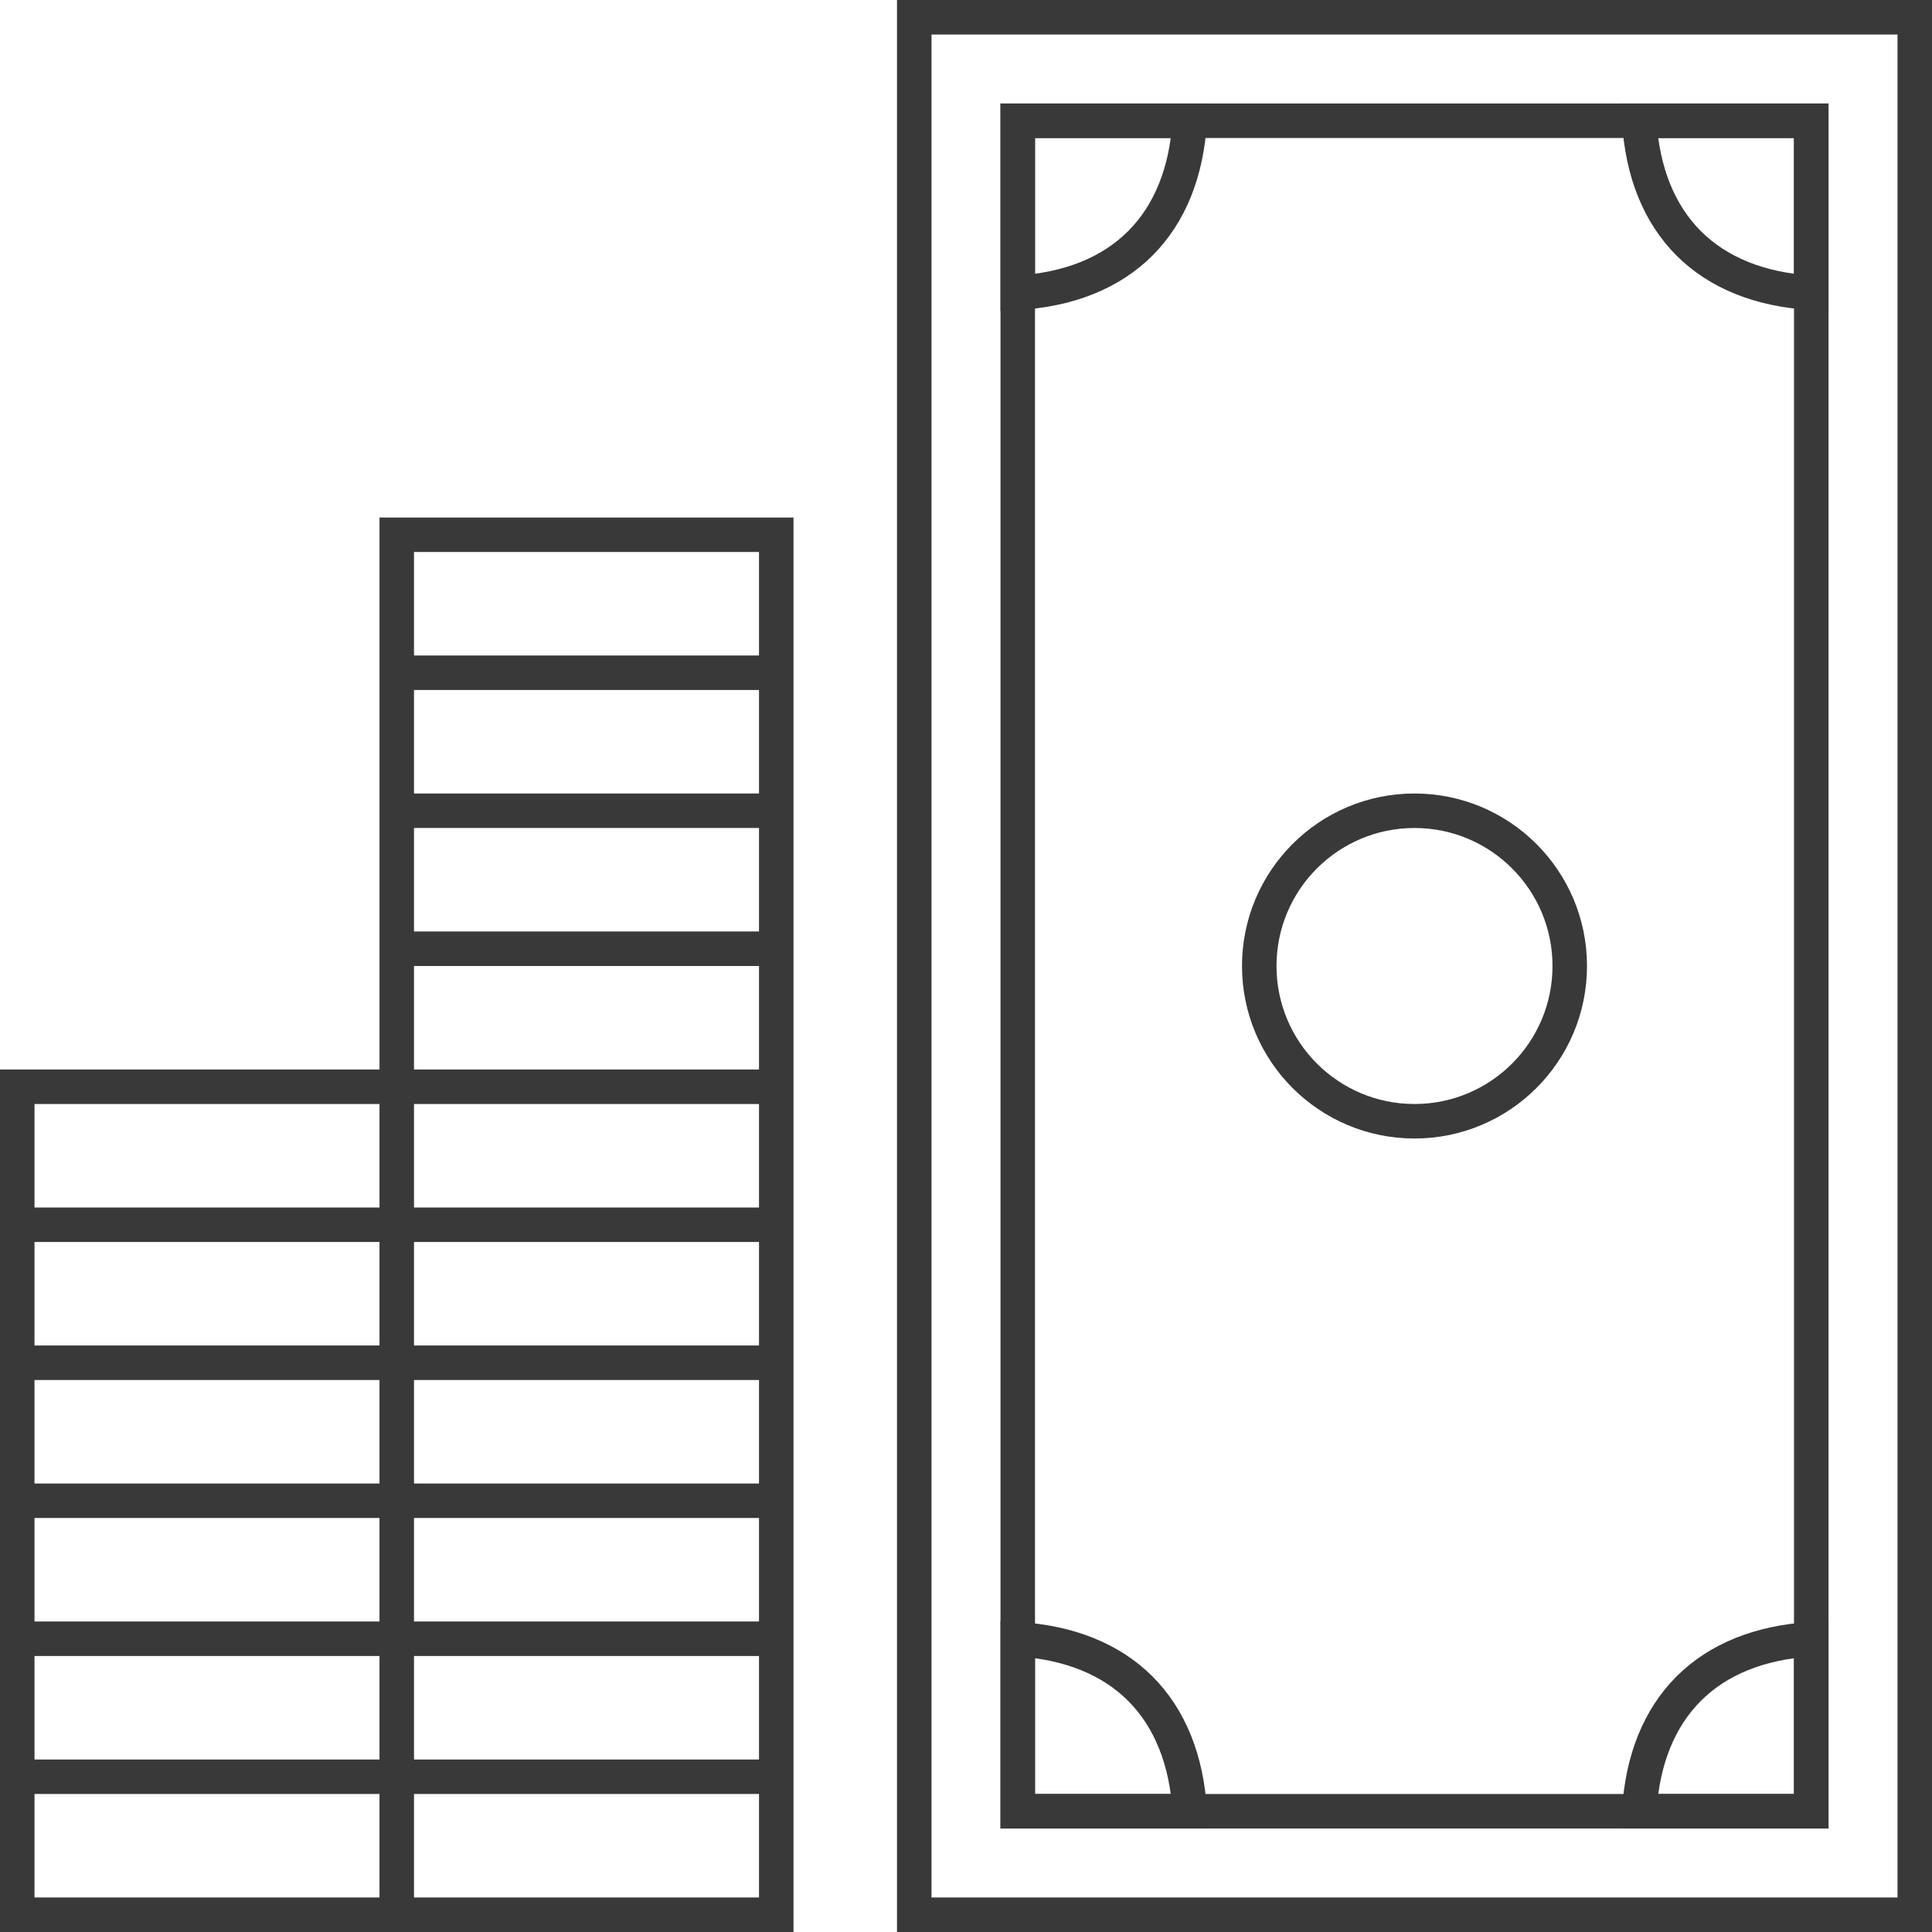
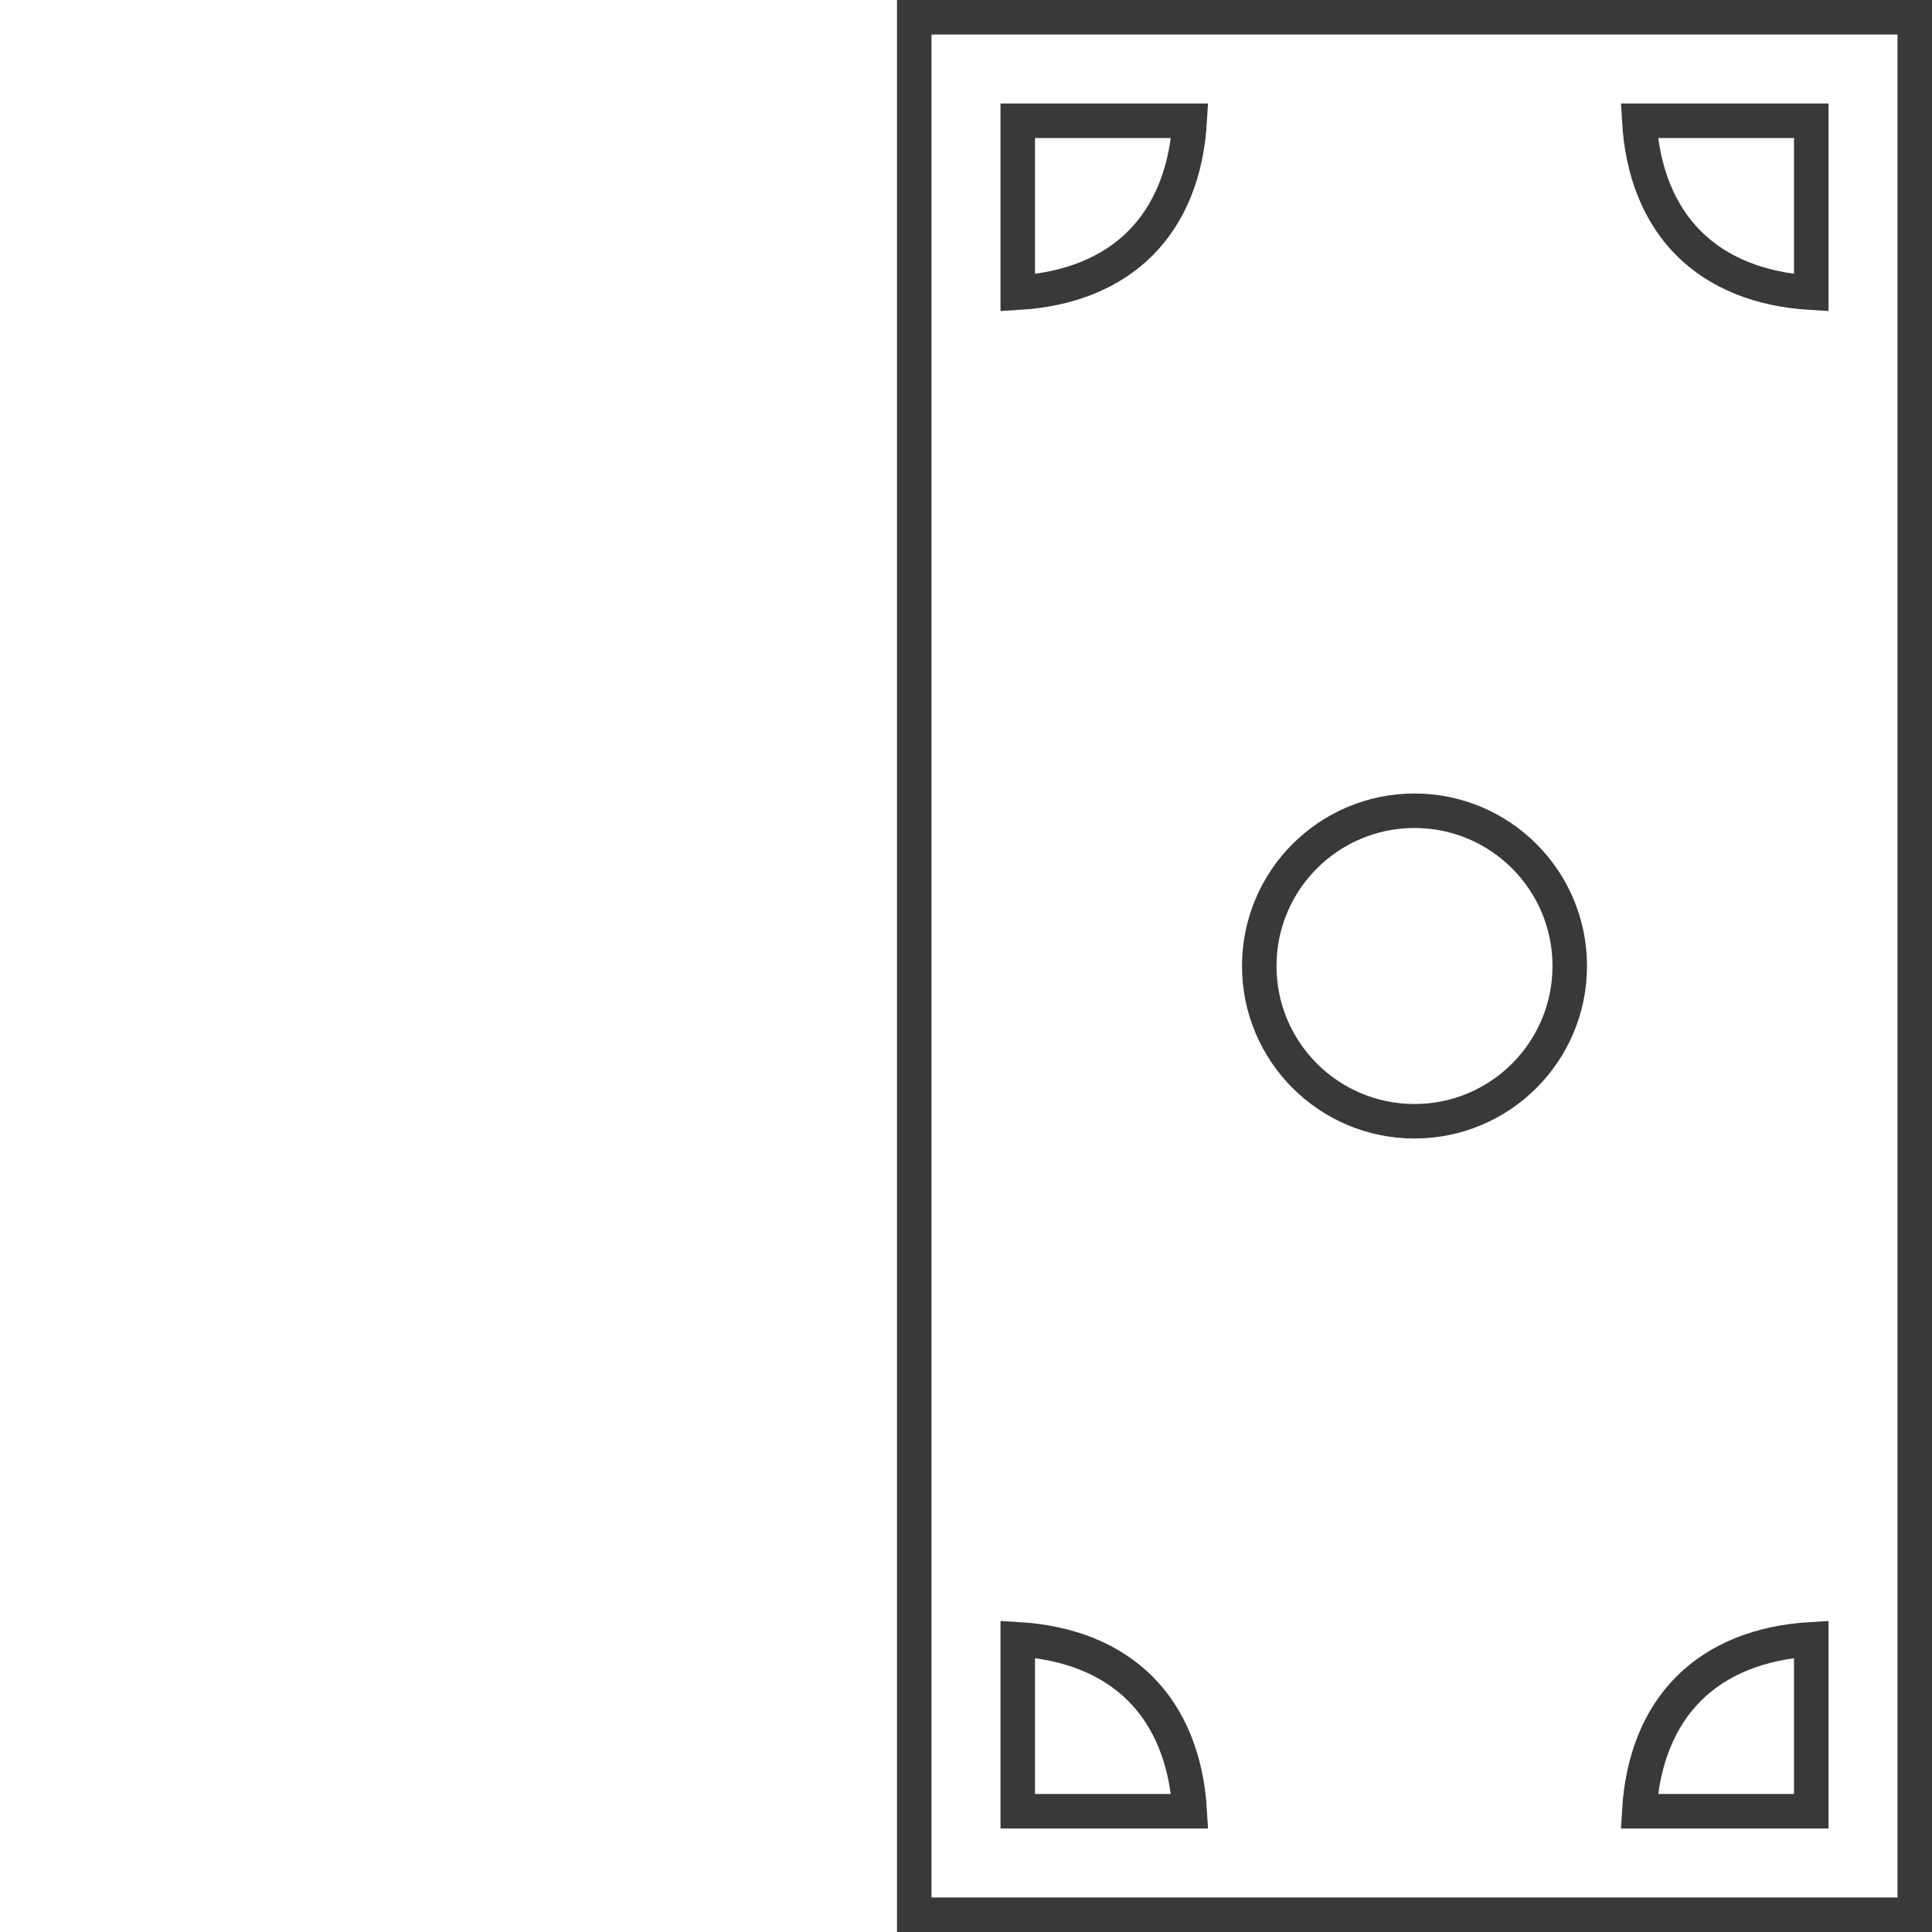
<svg xmlns="http://www.w3.org/2000/svg" width="56" height="56" viewBox="0 0 56 56">
  <g fill="none" fillRule="evenodd">
    <path d="M0 0h56v56H0z" />
    <g stroke="#393939">
-       <path d="M.5 47.5h11v4H.5zM.5 43.5h11v4H.5zM.5 39.5h11v4H.5zM.5 35.5h11v4H.5zM.5 31.5h11v4H.5zM.5 51.5h11v4H.5zM11.5 47.5h11v4h-11zM11.5 43.5h11v4h-11zM11.5 39.5h11v4h-11zM11.5 35.5h11v4h-11zM11.5 31.5h11v4h-11zM11.5 27.5h11v4h-11zM11.5 23.5h11v4h-11zM11.5 19.5h11v4h-11zM11.5 15.5h11v4h-11zM11.5 51.5h11v4h-11z" />
-     </g>
+       </g>
    <g transform="translate(26)" stroke="#393939">
      <path d="M.5.5h29v55H.5z" />
-       <path d="M3.5 3.5h23v49h-23z" />
      <path d="M8.485 3.5c-.088 1.488-.578 2.698-1.432 3.553-.855.854-2.065 1.344-3.553 1.432V3.5zM8.485 52.5c-.088-1.488-.578-2.698-1.432-3.553-.855-.854-2.065-1.344-3.553-1.432V52.5zM26.5 8.485c-1.488-.088-2.698-.578-3.553-1.432-.854-.855-1.344-2.065-1.432-3.553H26.5zM26.5 47.515c-1.488.088-2.698.578-3.553 1.432-.854.855-1.344 2.065-1.432 3.553H26.5z" />
      <circle cx="15" cy="28" r="4.5" />
    </g>
  </g>
</svg>